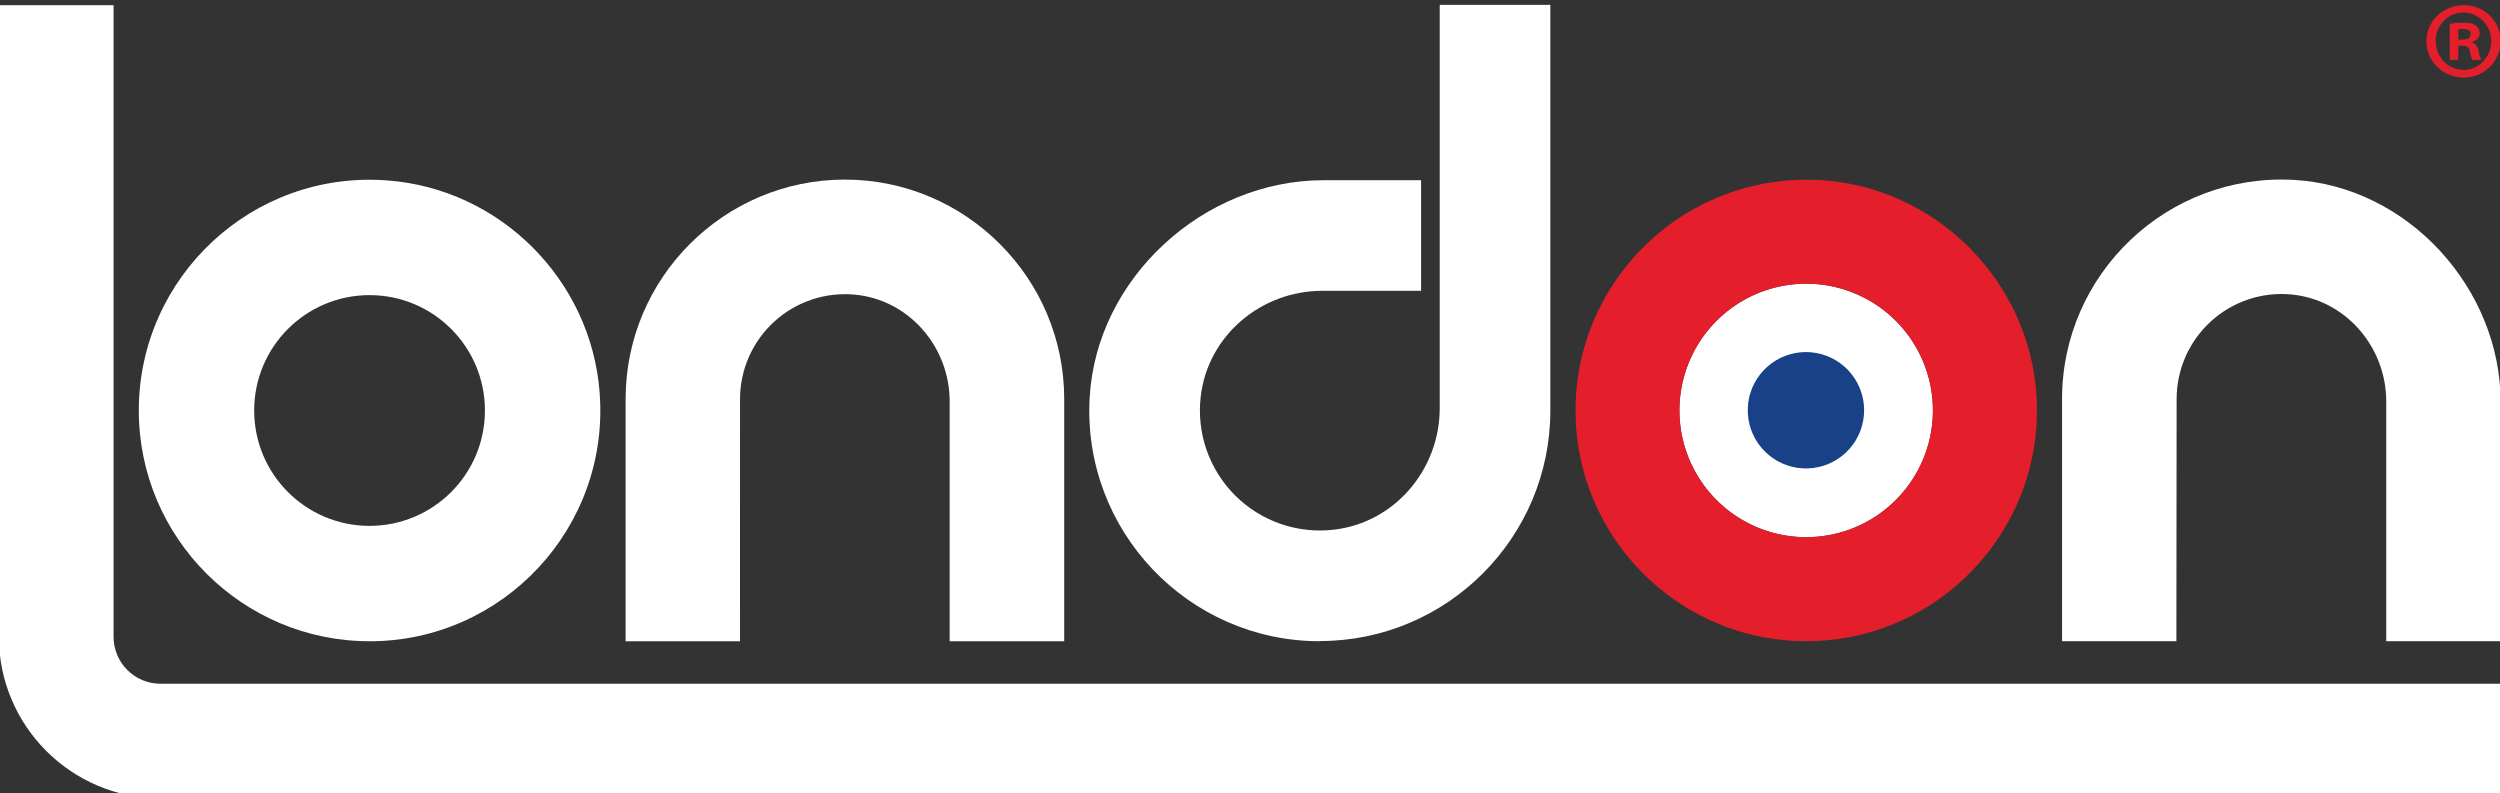
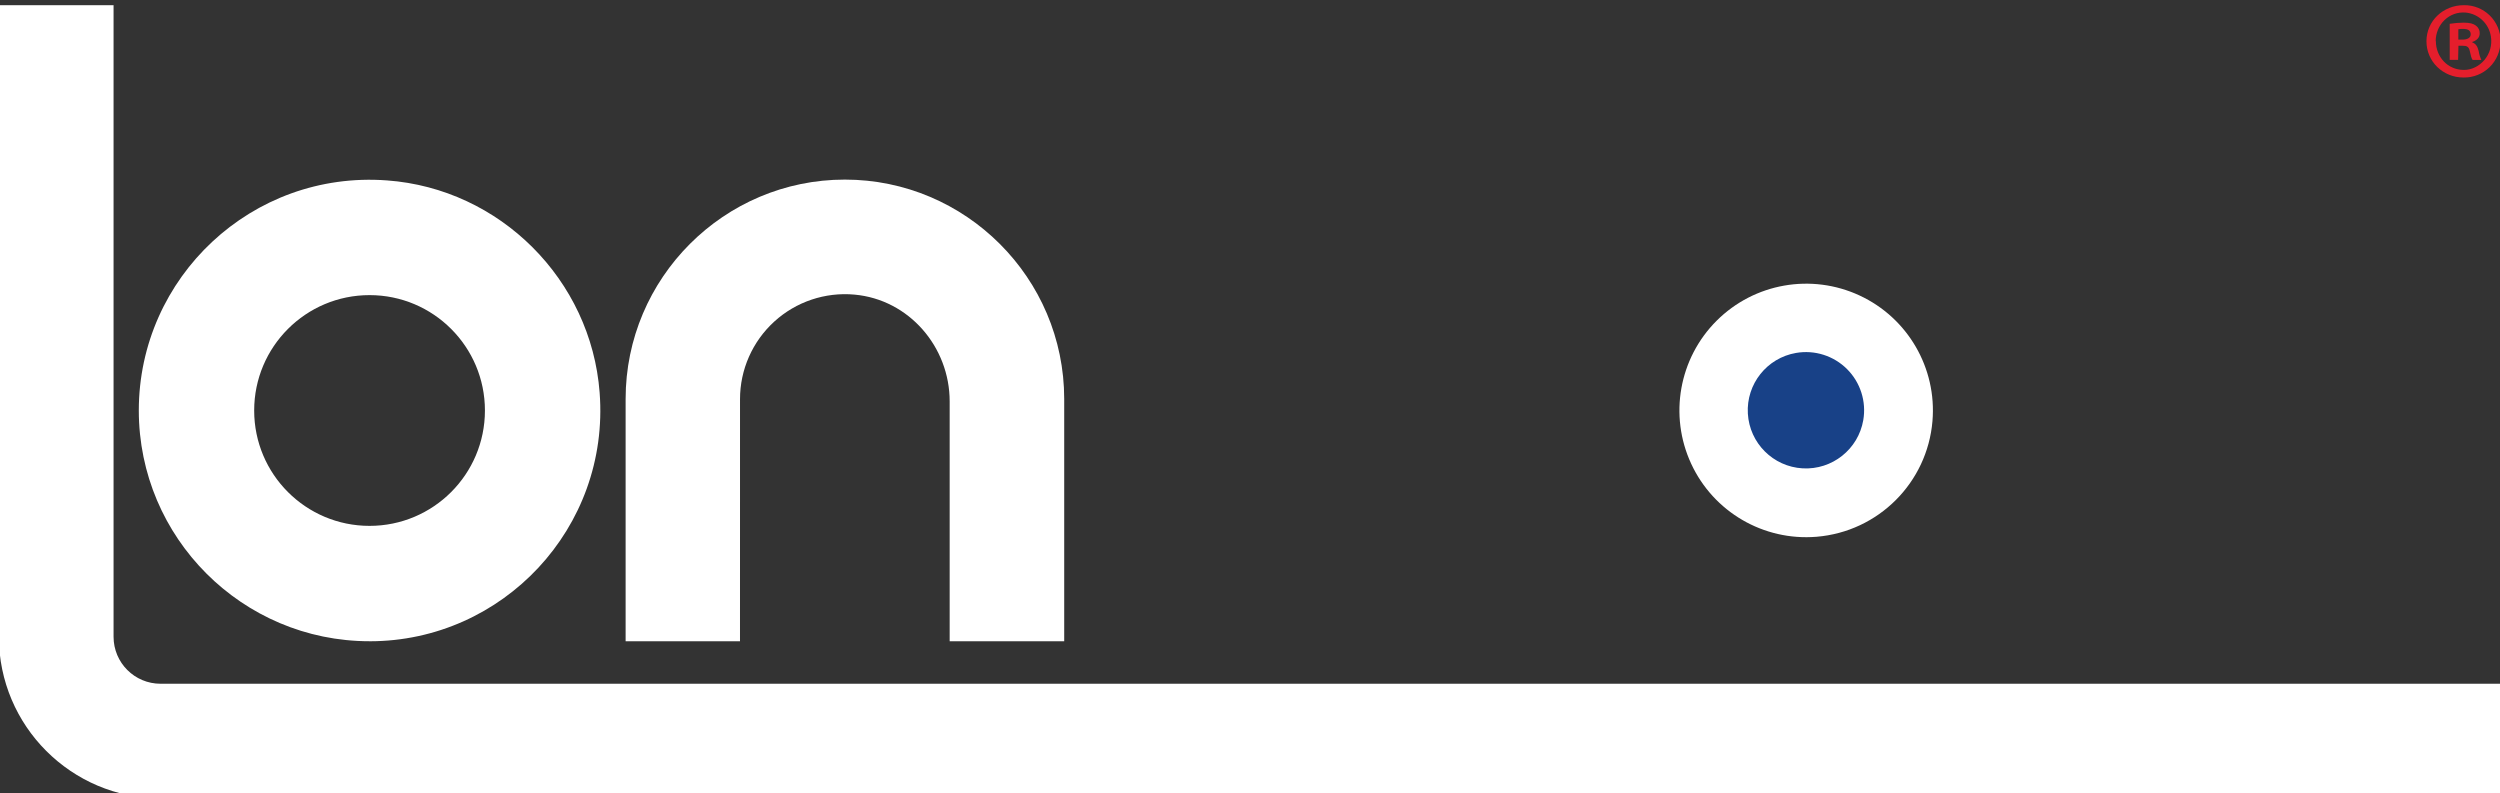
<svg xmlns="http://www.w3.org/2000/svg" id="svg8" version="1.1" viewBox="0 0 322.952 102.459" height="102.459mm" width="322.952mm">
  <rect x="0" y="0" width="322.952" height="102.459" fill="#333333" stroke="none" />
  <defs id="defs2">
    <style id="style43">
      .cls-1 {
        fill: #fff;
      }

      .cls-2 {
        fill: #e51e2c;
      }

      .cls-3 {
        fill: #184187;
      }

      .cls-4 {
        fill: none;
      }
    </style>
  </defs>
  <g transform="translate(200.9,-134.638)" id="layer1">
    <g id="Group_1554" data-name="Group 1554" transform="matrix(0.265,0,0,0.265,75.189,-204.153)">
      <g id="g86" transform="matrix(0.333,0,0,0.333,37.379,1623.385)">
        <g id="g88" transform="matrix(34.939,0,0,34.939,-36401.644,-6530.762)">
          <path d="m 1025.216,179.762 c -2.221,0.183 -4.32,-1.039 -5.256,-3.062 -0.936,-2.022 -0.51,-4.414 1.067,-5.989 1.577,-1.575 3.969,-1.997 5.99,-1.058 2.021,0.939 3.241,3.04 3.054,5.261 -0.217,2.585 -2.27,4.634 -4.855,4.848" style="fill:#ffffff;fill-opacity:1;fill-rule:nonzero;stroke:none" id="path90" />
        </g>
        <g id="g92" transform="matrix(34.939,0,0,34.939,-34351.305,-4480.236)">
-           <path d="m 966.532,121.072 c -2.221,0.183 -4.32,-1.039 -5.256,-3.062 -0.936,-2.022 -0.51,-4.414 1.067,-5.989 1.577,-1.575 3.969,-1.997 5.99,-1.058 2.021,0.939 3.241,3.04 3.054,5.261 -0.217,2.585 -2.269,4.634 -4.854,4.848 m 0.069,-14.944 c -5.856,-0.297 -10.656,4.641 -10.13,10.538 0.414,4.62 4.13,8.335 8.749,8.743 5.898,0.525 10.835,-4.288 10.531,-10.144 -0.256,-4.903 -4.24,-8.888 -9.15,-9.143" style="fill:#e51e2c;fill-opacity:1;fill-rule:nonzero;stroke:none" id="path94" />
-         </g>
+           </g>
        <g id="g96" transform="matrix(4,0,0,4,-3951.357,-784.536)">
          <path d="m 834.905,66.342 c -10.665,1.844 -18.25,11.393 -17.629,22.195 0.62,10.803 9.24,19.425 20.043,20.043 10.804,0.618 20.35,-6.966 22.196,-17.628 1.179,-6.821 -1.031,-13.79 -5.925,-18.685 -4.896,-4.895 -11.866,-7.105 -18.684,-5.925" style="fill:#184187;fill-opacity:1;fill-rule:nonzero;stroke:none;stroke-width:8.735" id="path98" />
        </g>
        <g id="g100" transform="matrix(34.939,0,0,34.939,-6004.034,-4479.826)">
          <path d="m 94.568,110.937 c -2.67,0 -4.834,2.164 -4.834,4.834 0,2.67 2.164,4.834 4.834,4.834 2.67,0 4.834,-2.164 4.834,-4.834 0,-2.67 -2.164,-4.834 -4.834,-4.834 m 0,14.502 c -5.331,0 -9.668,-4.337 -9.668,-9.668 0,-5.573 4.737,-10.062 10.4,-9.64 4.73,0.345 8.549,4.157 8.908,8.888 0.435,5.67 -4.061,10.421 -9.633,10.421" style="fill:#ffffff;fill-opacity:1;fill-rule:nonzero;stroke:none" id="path102" />
        </g>
        <g id="g104" transform="matrix(34.939,0,0,34.939,-15608.921,-4476.482)">
          <path d="m 384.993,125.343 h -4.792 v -10.151 c 0,-5.069 4.123,-9.191 9.185,-9.191 5.062,0 9.191,4.123 9.191,9.191 v 10.151 h -4.799 v -10.048 c 0,-2.286 -1.706,-4.268 -3.985,-4.475 -1.231,-0.113 -2.452,0.298 -3.365,1.131 -0.913,0.833 -1.434,2.012 -1.434,3.247 z" style="fill:#ffffff;fill-opacity:1;fill-rule:nonzero;stroke:none" id="path106" />
        </g>
        <g id="g108" transform="matrix(34.939,0,0,34.939,-43951.943,-4476.363)">
-           <path d="m 1256.393,125.339 h -4.793 v -10.151 c 0,-5.234 4.406,-9.468 9.702,-9.178 4.779,0.262 8.674,4.544 8.674,9.323 v 10.006 h -4.793 v -10.048 c 0,-2.286 -1.706,-4.268 -3.984,-4.482 -1.231,-0.113 -2.452,0.298 -3.365,1.131 -0.913,0.833 -1.433,2.011 -1.434,3.247 l -0.01,10.151 z" style="fill:#ffffff;fill-opacity:1;fill-rule:nonzero;stroke:none" id="path110" />
-         </g>
+           </g>
        <g id="g112" transform="matrix(34.939,0,0,34.939,-24758.01,-1028.737)">
-           <path d="m 671.142,26.663 c -5.504,0 -9.944,-4.627 -9.64,-10.193 0.276,-5.02 4.772,-9.122 9.799,-9.122 h 4.088 v 4.634 h -4.143 c -2.562,0 -4.792,1.878 -5.089,4.42 -0.182,1.53 0.347,3.06 1.437,4.15 1.09,1.09 2.619,1.619 4.149,1.437 2.548,-0.297 4.427,-2.527 4.427,-5.089 V 0 h 4.634 v 17.002 c 0,5.324 -4.33,9.654 -9.654,9.654" style="fill:#ffffff;fill-opacity:1;fill-rule:nonzero;stroke:none" id="path114" />
-         </g>
+           </g>
        <g id="g116" transform="matrix(34.939,0,0,34.939,-51143.414,-1035.117)">
          <path d="m 1474.033,1.64 h 0.166 c 0.193,0 0.352,-0.062 0.352,-0.221 0,-0.159 -0.104,-0.228 -0.325,-0.228 -0.065,-0.002 -0.129,0.002 -0.193,0.014 z m -0.01,0.849 h -0.352 V 0.977 c 0.192,-0.03 0.386,-0.046 0.58,-0.048 0.283,2.4e-7 0.414,0.048 0.518,0.124 0.104,0.074 0.164,0.197 0.159,0.325 -2e-4,0.186 -0.138,0.304 -0.311,0.359 v 0.021 c 0.145,0.048 0.221,0.166 0.269,0.366 0.018,0.127 0.056,0.25 0.111,0.366 l -0.366,-2.1e-6 c -0.048,-0.055 -0.076,-0.18 -0.117,-0.366 -0.042,-0.186 -0.117,-0.228 -0.311,-0.228 h -0.166 l -0.014,0.594 z m -0.932,-0.787 c 0,0.67 0.504,1.208 1.174,1.208 0.67,0 1.25,-0.649 1.133,-1.395 -0.079,-0.536 -0.511,-0.951 -1.05,-1.008 -0.704,-0.062 -1.264,0.504 -1.264,1.202 m 2.714,0 c 0,0.408 -0.164,0.799 -0.455,1.084 -0.291,0.286 -0.685,0.442 -1.092,0.435 -0.863,0 -1.554,-0.67 -1.554,-1.519 0,-0.849 0.697,-1.512 1.567,-1.512 0.405,-0.007 0.795,0.148 1.085,0.431 0.289,0.283 0.454,0.67 0.455,1.075" style="fill:#e51e2c;fill-opacity:1;fill-rule:nonzero;stroke:none" id="path118" />
        </g>
        <g id="g120" transform="matrix(34.939,0,0,34.939,-3242.59,-1035.236)">
          <path d="M 104.807,33.437 H 6.774 C 3.036,33.429 0.008,30.401 -7.6293941e-6,26.663 L -7.1025356e-6,0.2 H 4.806 V 26.663 c 0,1.087 0.881,1.968 1.968,1.968 H 104.807 Z" style="fill:#ffffff;fill-opacity:1;fill-rule:nonzero;stroke:none" id="path122" />
        </g>
      </g>
    </g>
  </g>
</svg>